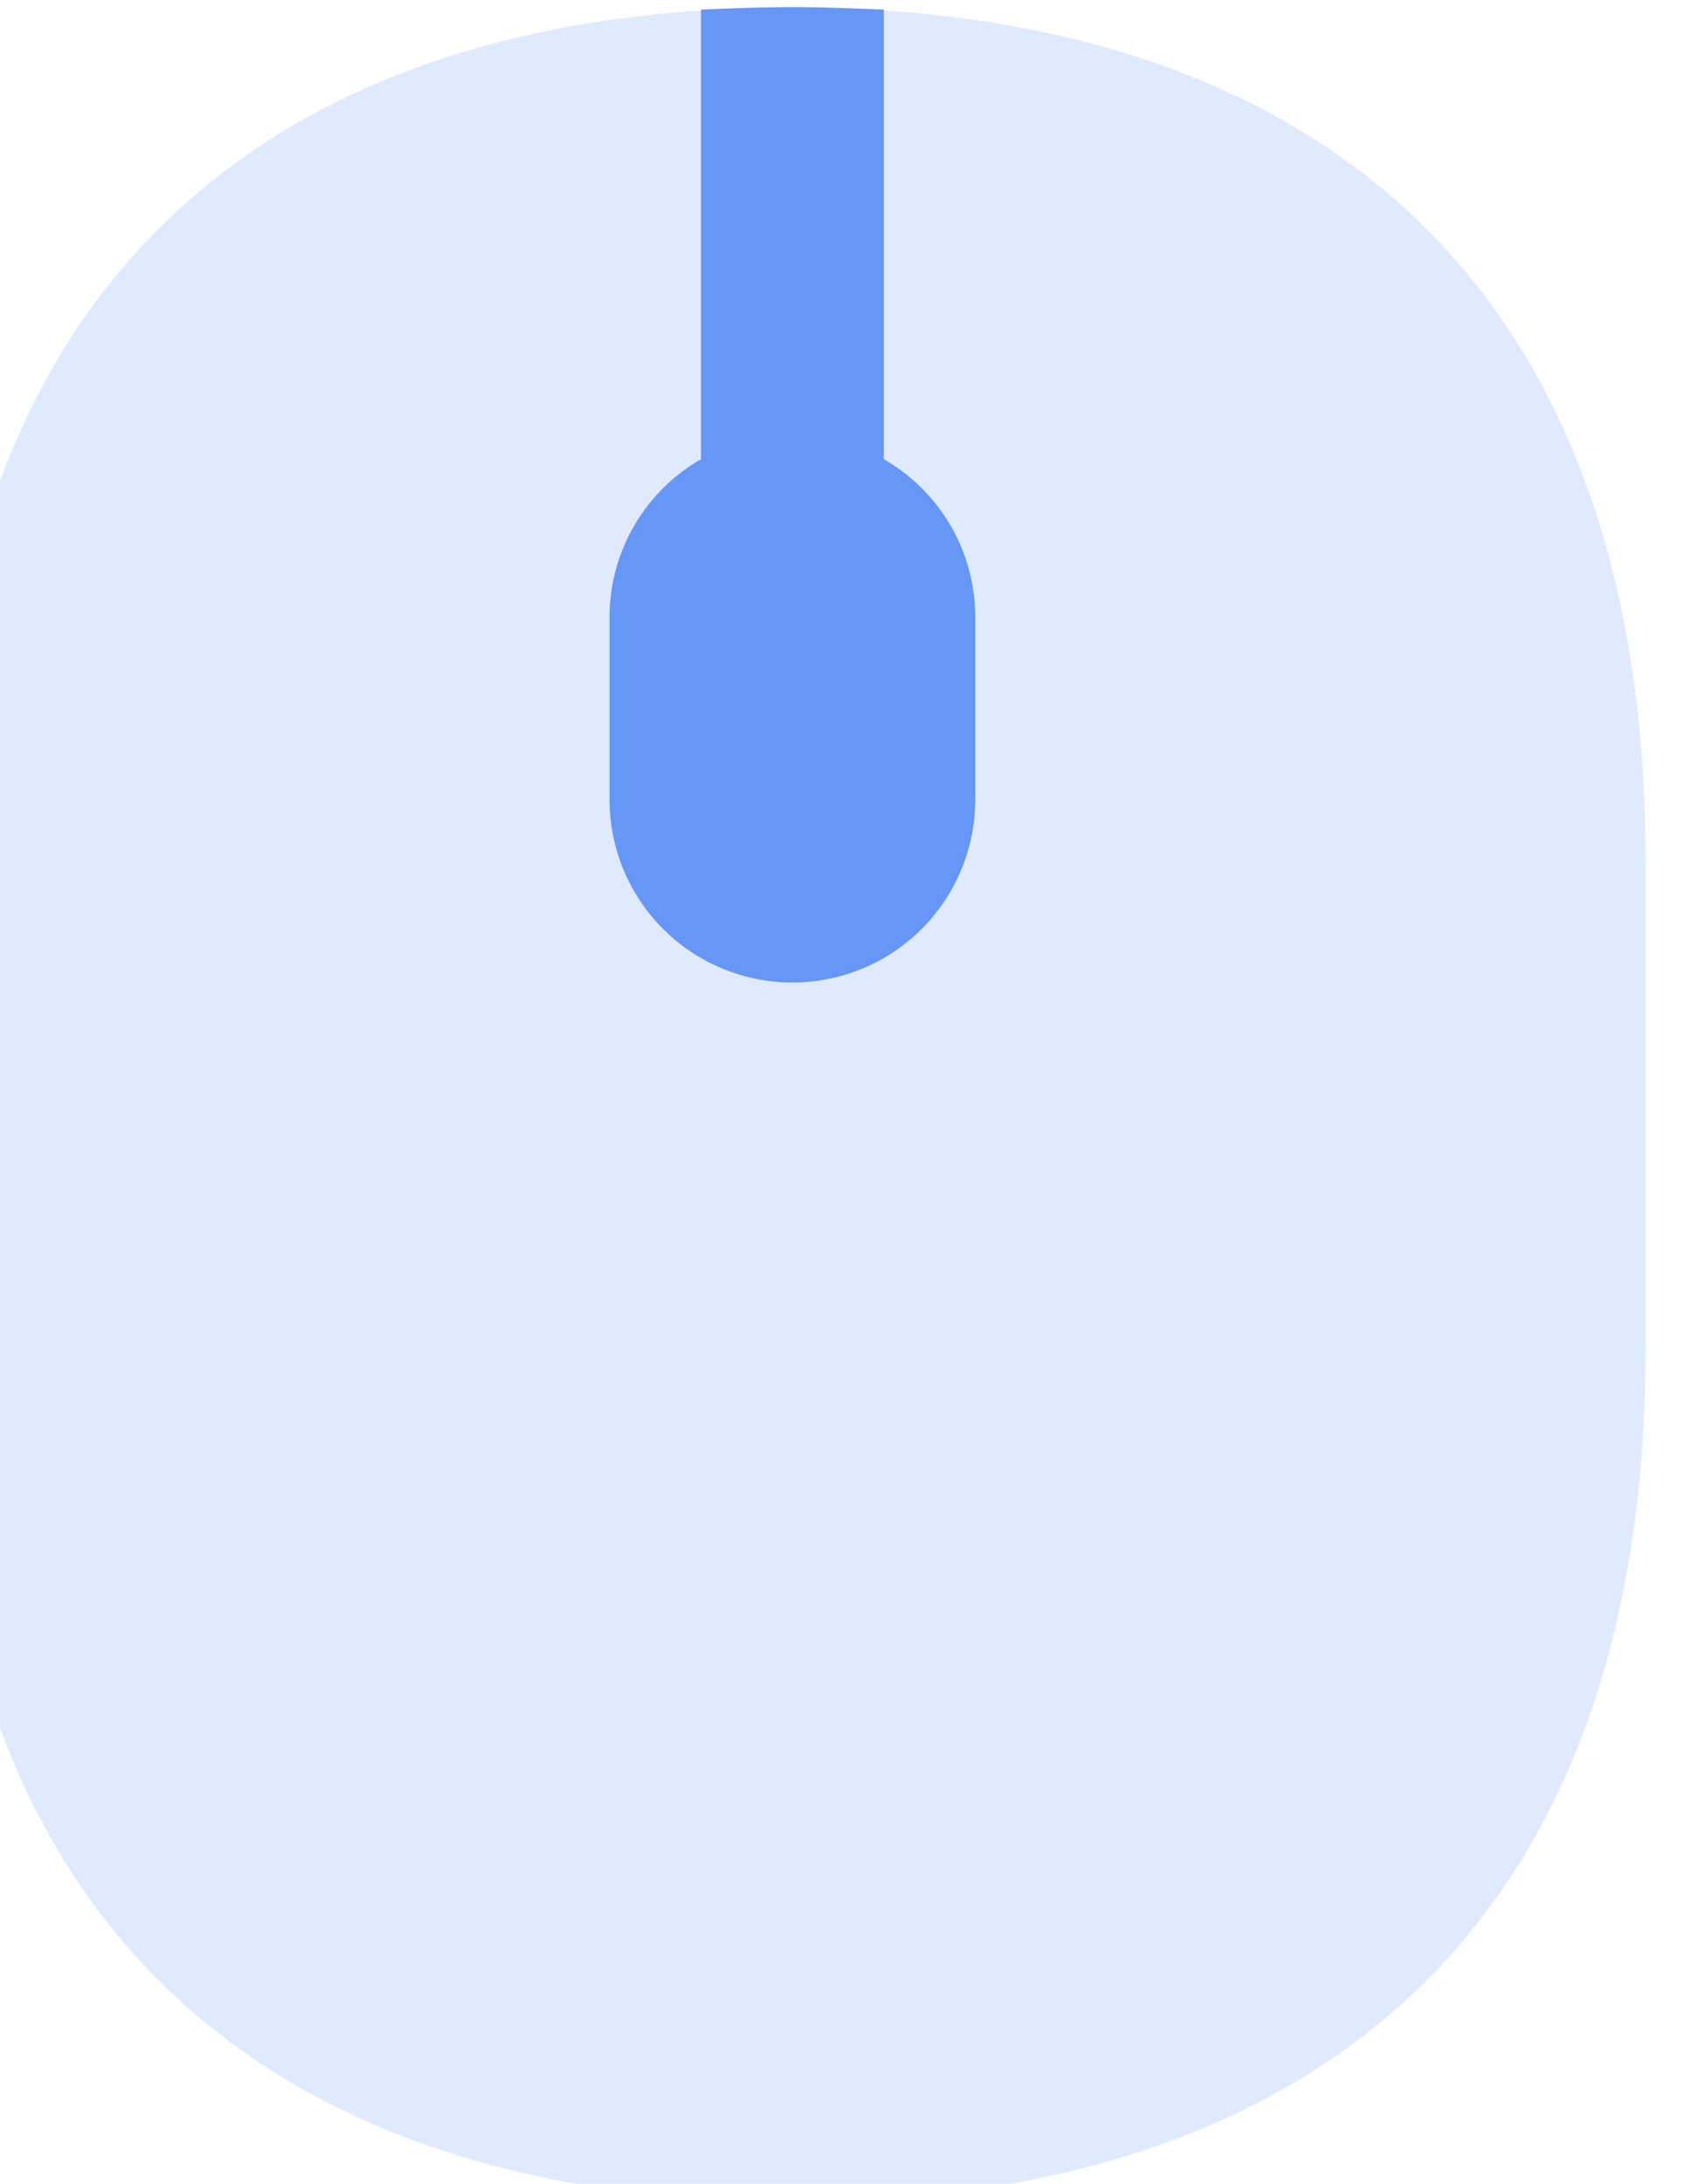
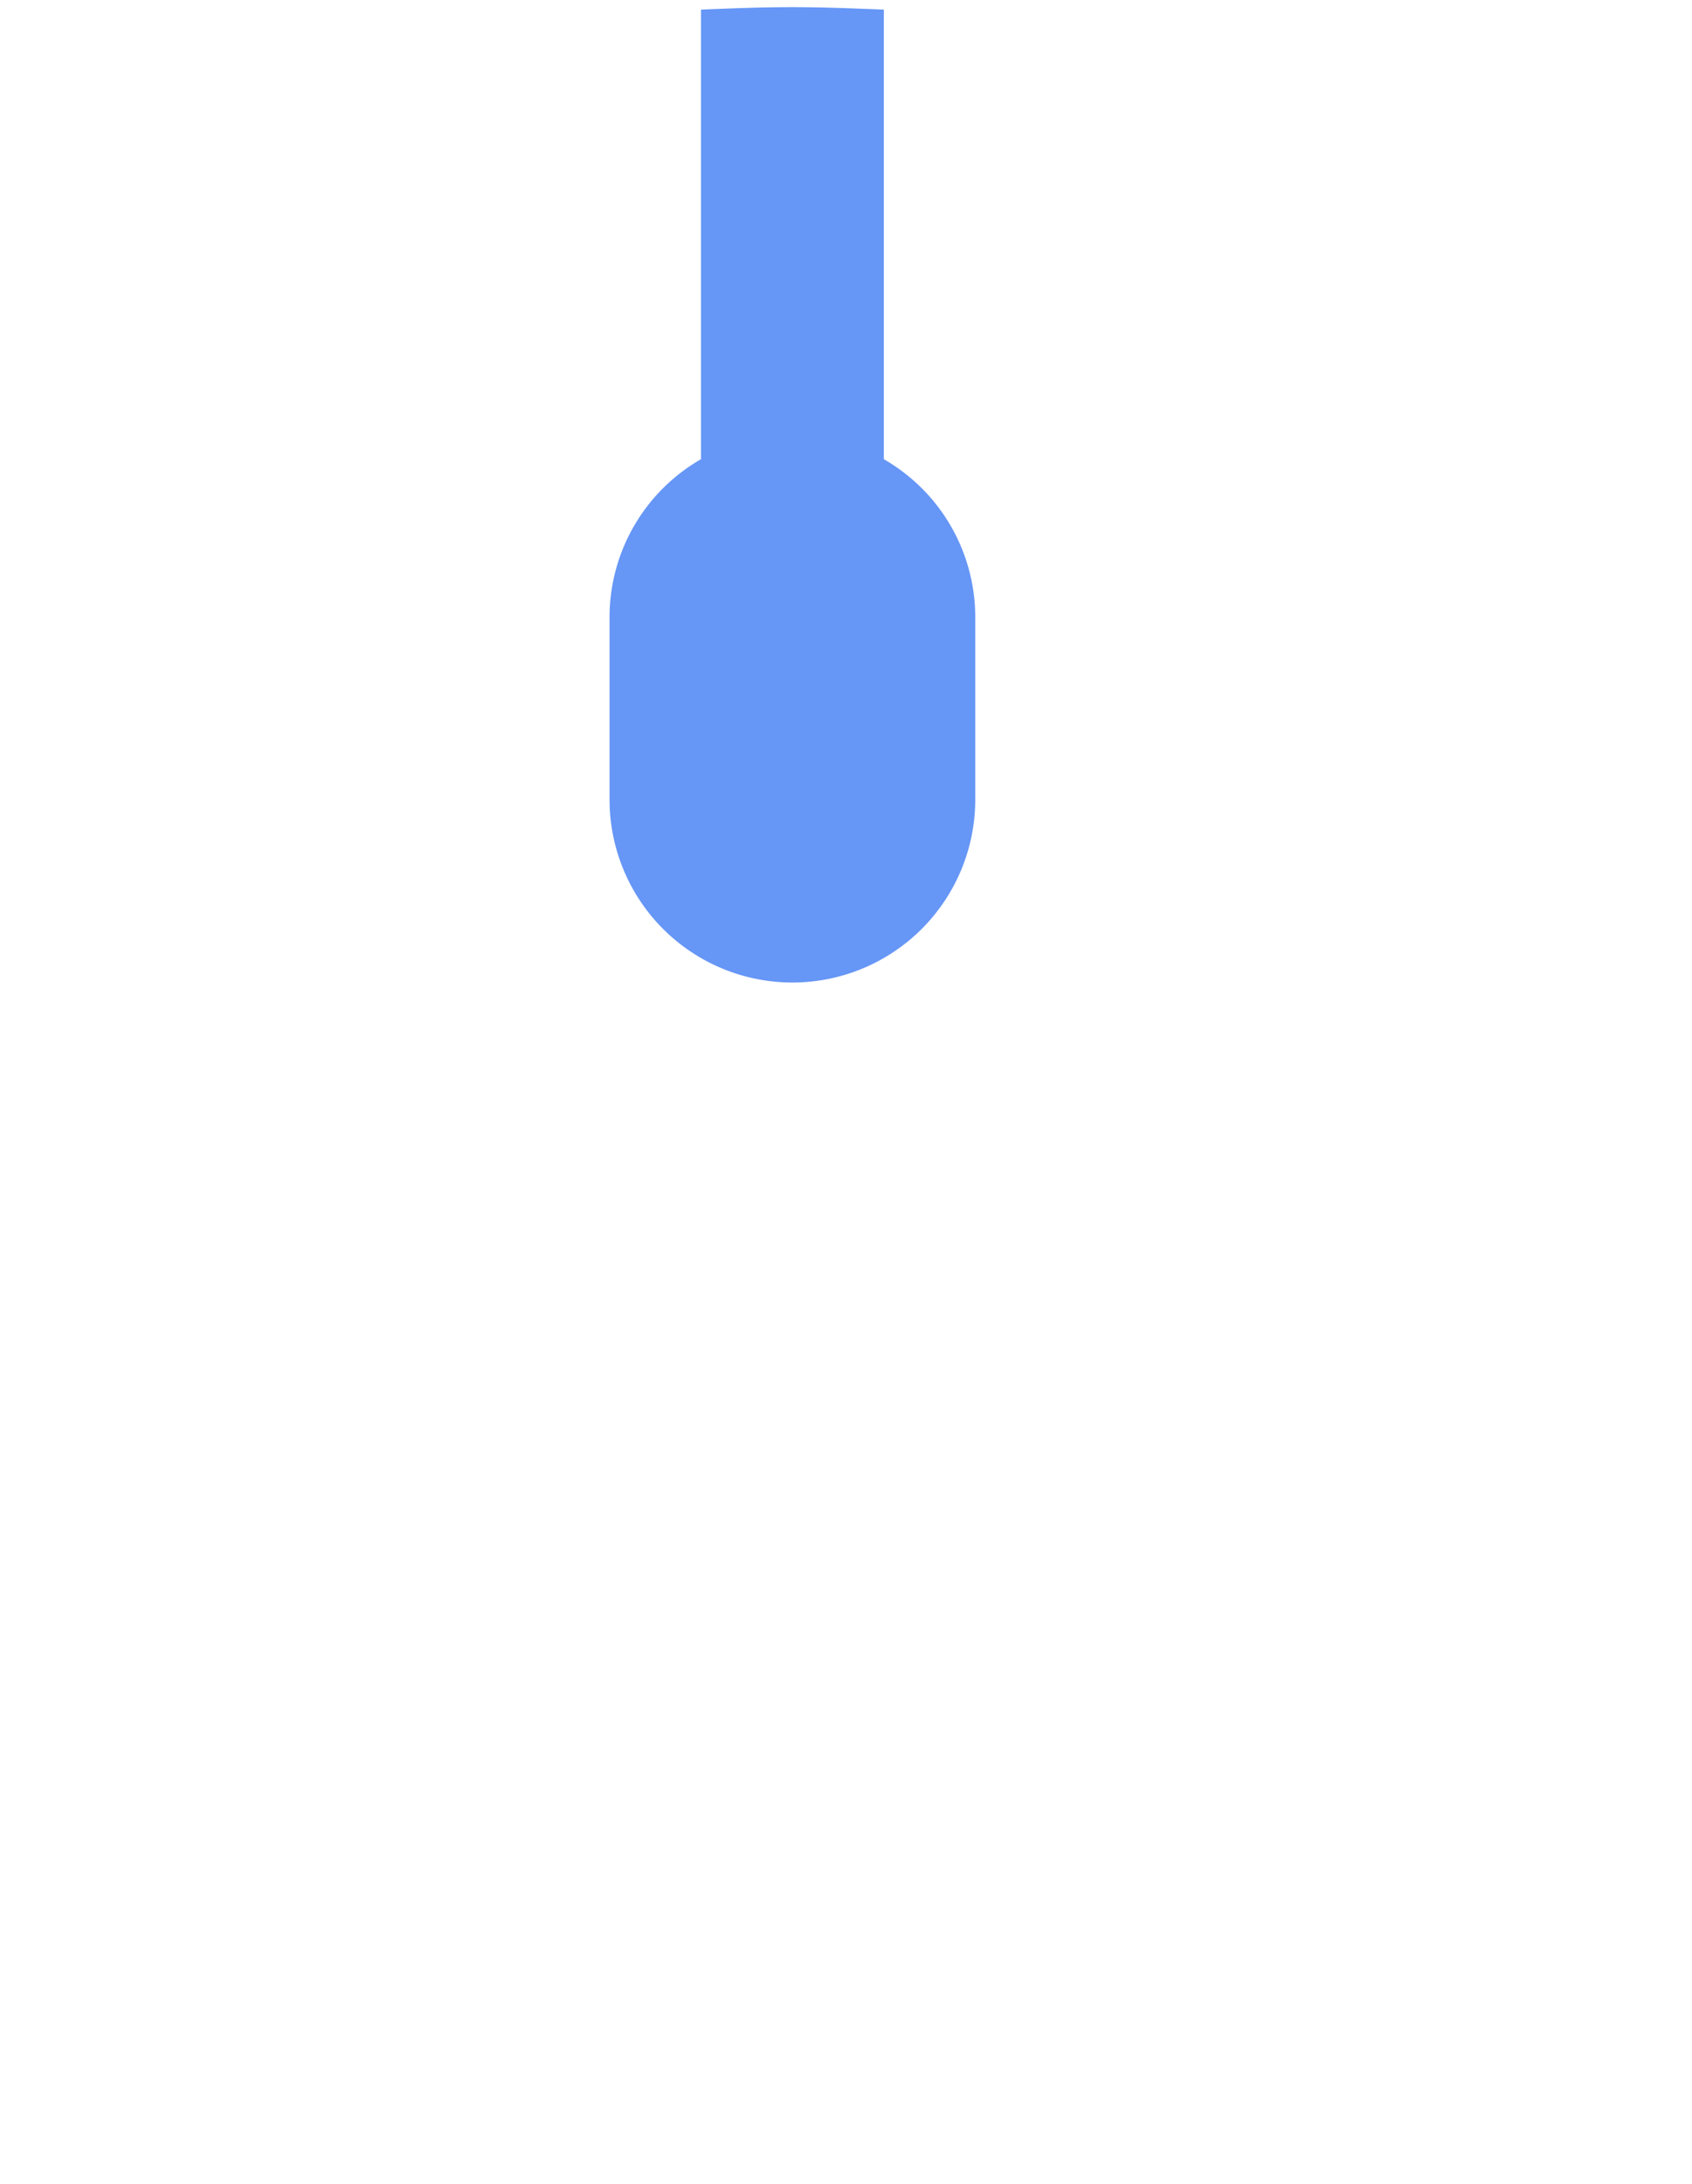
<svg xmlns="http://www.w3.org/2000/svg" width="31" height="40" viewBox="0 0 31 40">
  <defs>
    <clipPath id="clip-path">
      <rect id="Rectangle_213" data-name="Rectangle 213" width="31" height="40" transform="translate(0.466 -0.109)" fill="#6696f6" />
    </clipPath>
  </defs>
  <g id="Group_2590" data-name="Group 2590" transform="translate(-1258 -2633.526)">
    <g id="Group_379" data-name="Group 379" transform="translate(1257.534 2633.635)" opacity="0.2">
      <g id="Group_378" data-name="Group 378" transform="translate(0 0)">
        <g id="Group_377" data-name="Group 377" clip-path="url(#clip-path)">
-           <path id="Path_213" data-name="Path 213" d="M1819.631,940.2h0c8.932,0,15.631-4.466,15.631-15.631v-8.932c0-11.165-6.7-15.631-15.631-15.631S1804,904.467,1804,915.632v8.932c0,11.165,6.7,15.631,15.631,15.631" transform="translate(-1804.646 -899.978)" fill="#6696f6" />
-         </g>
+           </g>
      </g>
    </g>
    <path id="Path_214" data-name="Path 214" d="M1831.024,908.281v-8.235c-.558-.022-1.117-.045-1.675-.045s-1.117.022-1.675.045v8.235a3.336,3.336,0,0,0-1.675,2.885v3.35a3.35,3.35,0,0,0,6.7,0v-3.35a3.336,3.336,0,0,0-1.675-2.885" transform="translate(-556.831 1733.656)" fill="#6696f6" />
  </g>
</svg>